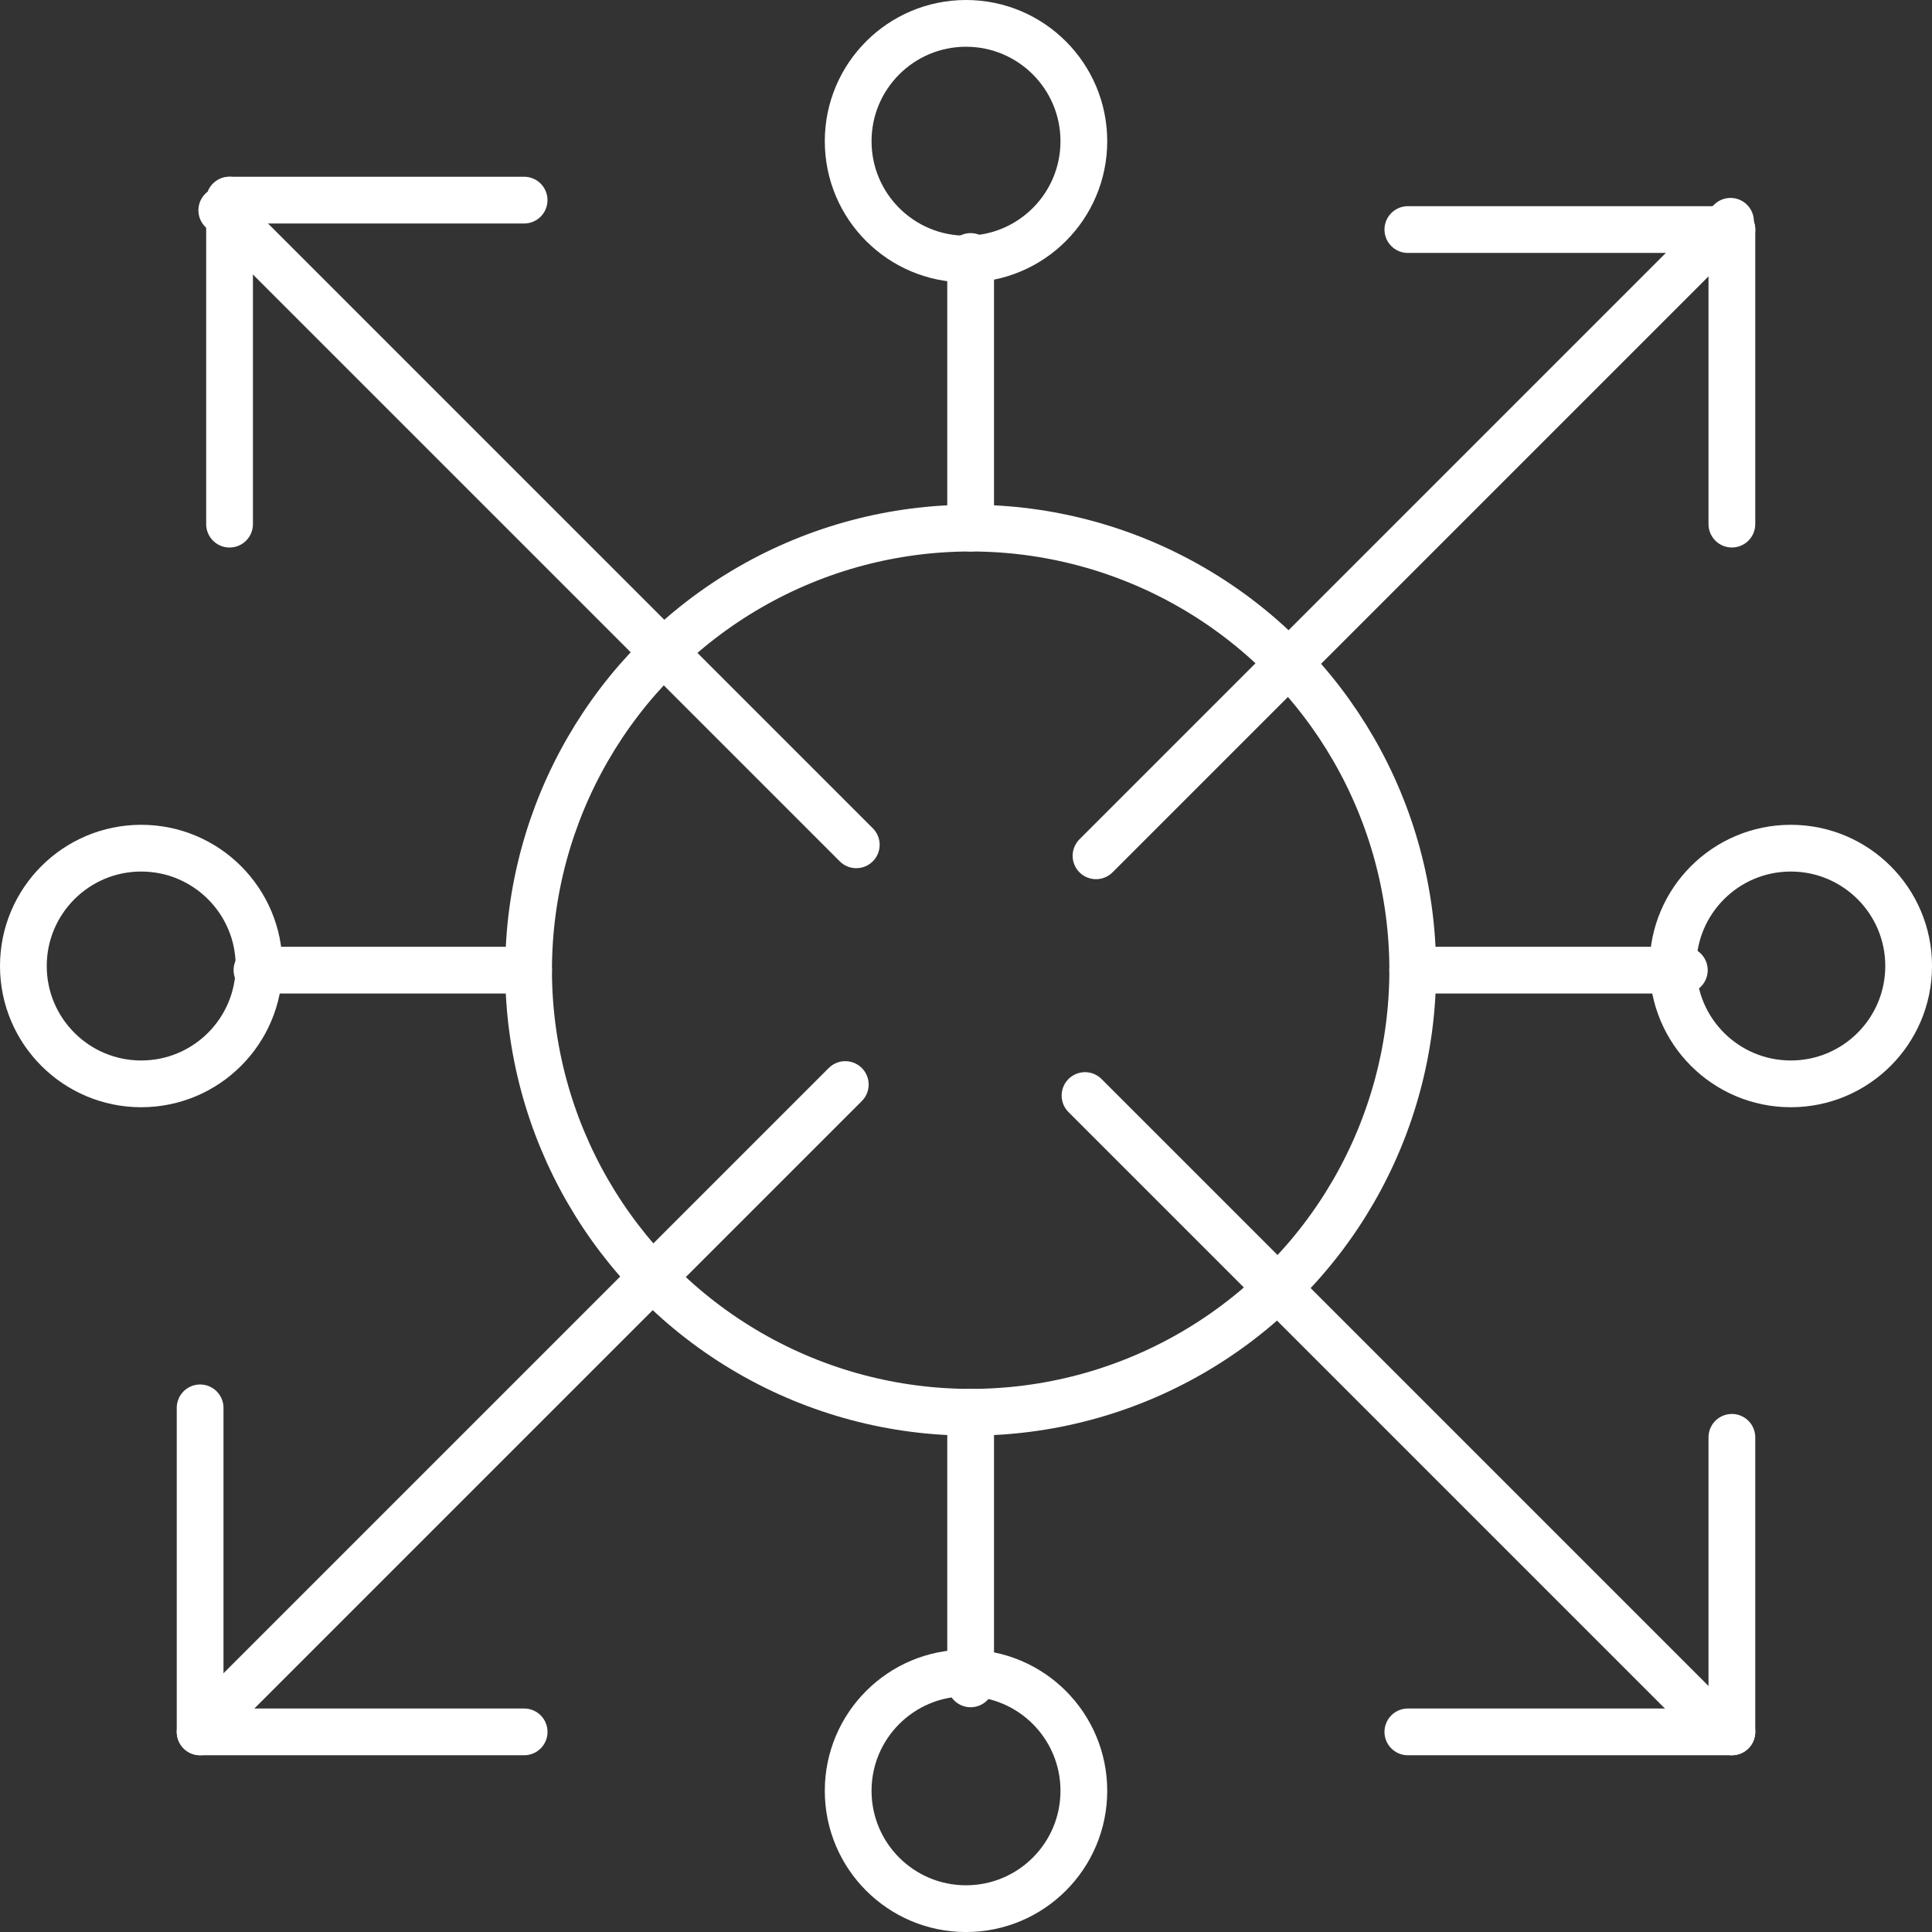
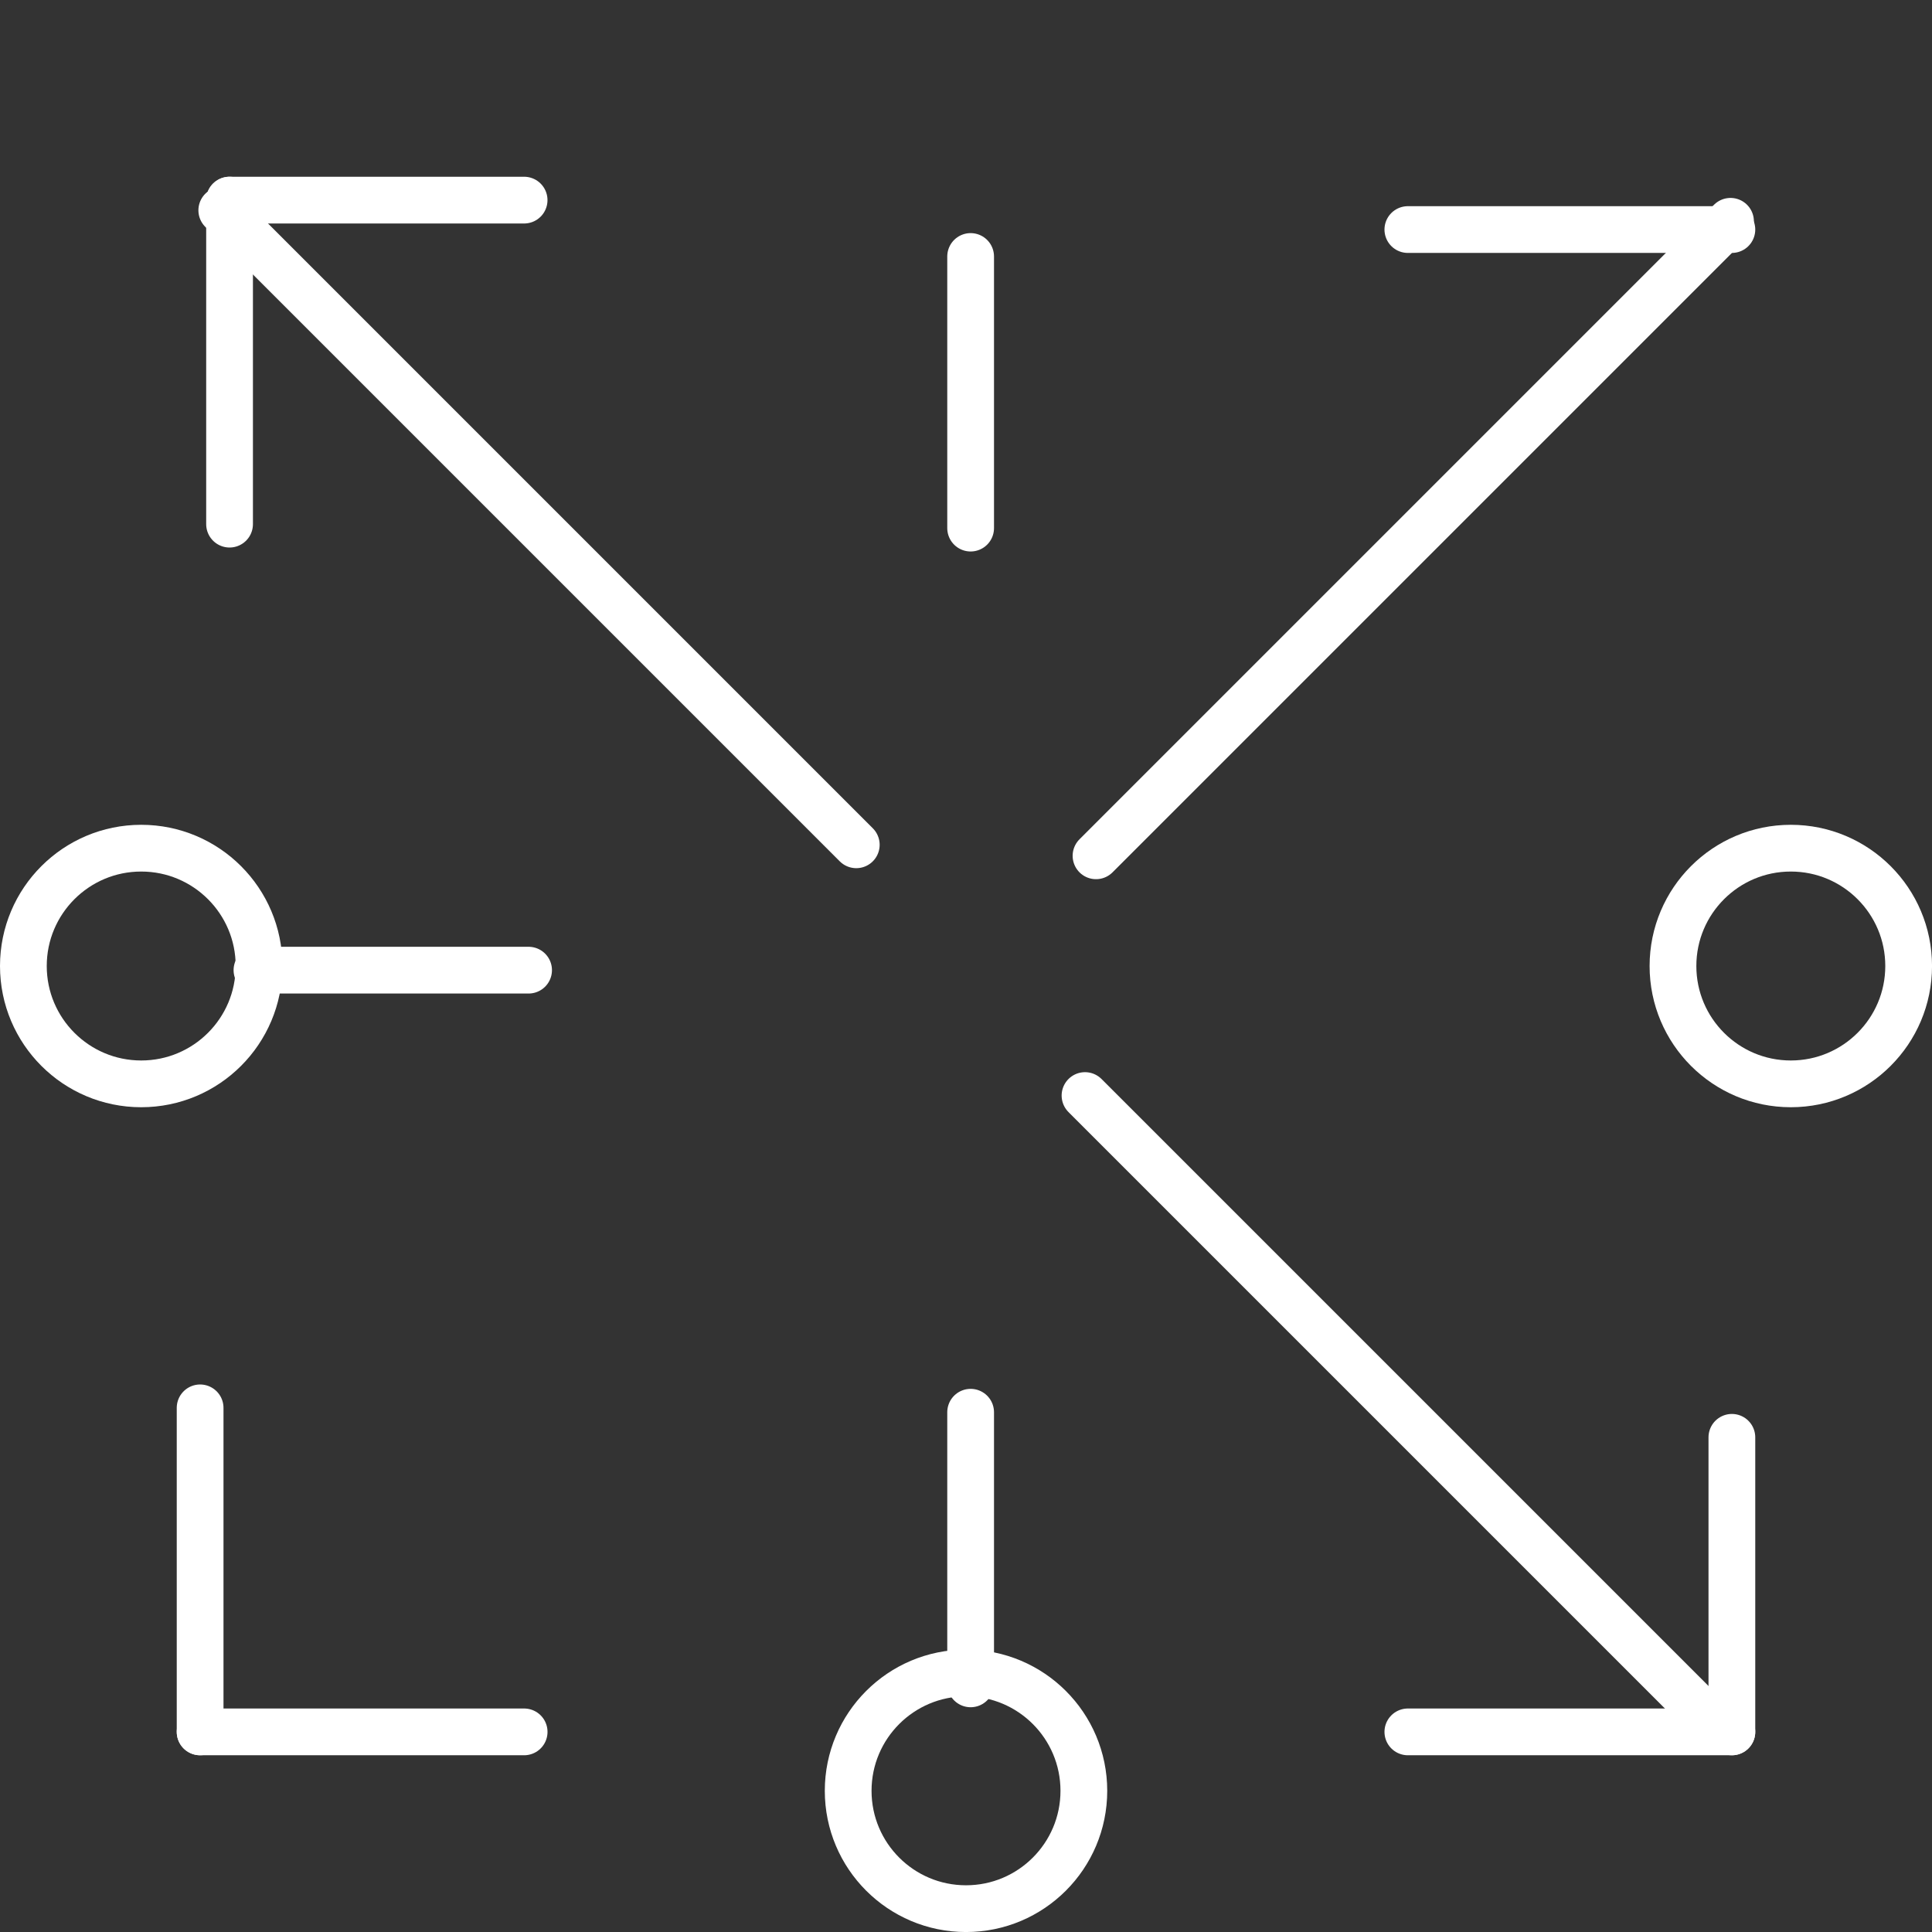
<svg xmlns="http://www.w3.org/2000/svg" width="65.301" height="65.301" viewBox="0 0 65.301 65.301">
  <rect x="0" y="0" width="65.301" height="65.301" fill="#333333" stroke="none" />
  <g id="Group_39353" data-name="Group 39353" transform="translate(0.79 0.79)">
    <g id="Group_39352" data-name="Group 39352" transform="translate(0 0)">
-       <ellipse id="Ellipse_286" data-name="Ellipse 286" cx="14.942" cy="14.942" rx="14.942" ry="14.942" transform="translate(17.076 17.06)" fill="none" stroke="#fff" stroke-linecap="round" stroke-linejoin="round" stroke-width="1.58" />
-       <circle id="Ellipse_287" data-name="Ellipse 287" cx="3.983" cy="3.983" r="3.983" transform="translate(27.878)" fill="none" stroke="#fff" stroke-linecap="round" stroke-linejoin="round" stroke-width="1.58" />
      <line id="Line_168" data-name="Line 168" y1="9.181" transform="translate(32.017 7.879)" fill="none" stroke="#fff" stroke-linecap="round" stroke-linejoin="round" stroke-width="1.58" />
      <circle id="Ellipse_288" data-name="Ellipse 288" cx="3.983" cy="3.983" r="3.983" transform="translate(0 27.878)" fill="none" stroke="#fff" stroke-linecap="round" stroke-linejoin="round" stroke-width="1.58" />
      <line id="Line_169" data-name="Line 169" x1="9.181" transform="translate(7.895 32.001)" fill="none" stroke="#fff" stroke-linecap="round" stroke-linejoin="round" stroke-width="1.58" />
      <circle id="Ellipse_289" data-name="Ellipse 289" cx="3.983" cy="3.983" r="3.983" transform="translate(27.878 55.756)" fill="none" stroke="#fff" stroke-linecap="round" stroke-linejoin="round" stroke-width="1.58" />
      <line id="Line_170" data-name="Line 170" y2="9.181" transform="translate(32.017 46.943)" fill="none" stroke="#fff" stroke-linecap="round" stroke-linejoin="round" stroke-width="1.58" />
      <circle id="Ellipse_290" data-name="Ellipse 290" cx="3.983" cy="3.983" r="3.983" transform="translate(55.756 27.878)" fill="none" stroke="#fff" stroke-linecap="round" stroke-linejoin="round" stroke-width="1.58" />
-       <line id="Line_171" data-name="Line 171" x2="9.181" transform="translate(46.959 32.001)" fill="none" stroke="#fff" stroke-linecap="round" stroke-linejoin="round" stroke-width="1.58" />
      <line id="Line_172" data-name="Line 172" x1="21.446" y2="21.446" transform="translate(36.255 6.69)" fill="none" stroke="#fff" stroke-linecap="round" stroke-linejoin="round" stroke-width="1.58" />
      <line id="Line_173" data-name="Line 173" x1="10.952" transform="translate(46.795 6.969)" fill="none" stroke="#fff" stroke-linecap="round" stroke-linejoin="round" stroke-width="1.58" />
-       <line id="Line_174" data-name="Line 174" y2="9.956" transform="translate(57.747 6.969)" fill="none" stroke="#fff" stroke-linecap="round" stroke-linejoin="round" stroke-width="1.58" />
      <line id="Line_175" data-name="Line 175" x2="21.446" y2="21.446" transform="translate(6.706 6.318)" fill="none" stroke="#fff" stroke-linecap="round" stroke-linejoin="round" stroke-width="1.58" />
      <line id="Line_176" data-name="Line 176" y2="10.952" transform="translate(6.969 5.974)" fill="none" stroke="#fff" stroke-linecap="round" stroke-linejoin="round" stroke-width="1.58" />
      <line id="Line_177" data-name="Line 177" x2="9.956" transform="translate(6.969 5.974)" fill="none" stroke="#fff" stroke-linecap="round" stroke-linejoin="round" stroke-width="1.58" />
-       <line id="Line_178" data-name="Line 178" y1="21.446" x2="21.446" transform="translate(6.334 35.867)" fill="none" stroke="#fff" stroke-linecap="round" stroke-linejoin="round" stroke-width="1.58" />
      <line id="Line_179" data-name="Line 179" x2="10.952" transform="translate(5.974 57.747)" fill="none" stroke="#fff" stroke-linecap="round" stroke-linejoin="round" stroke-width="1.58" />
      <line id="Line_180" data-name="Line 180" y1="10.952" transform="translate(5.974 46.795)" fill="none" stroke="#fff" stroke-linecap="round" stroke-linejoin="round" stroke-width="1.58" />
      <line id="Line_181" data-name="Line 181" x1="21.446" y1="21.446" transform="translate(35.883 36.239)" fill="none" stroke="#fff" stroke-linecap="round" stroke-linejoin="round" stroke-width="1.58" />
      <line id="Line_182" data-name="Line 182" y1="9.956" transform="translate(57.747 47.791)" fill="none" stroke="#fff" stroke-linecap="round" stroke-linejoin="round" stroke-width="1.58" />
      <line id="Line_183" data-name="Line 183" x1="10.952" transform="translate(46.795 57.747)" fill="none" stroke="#fff" stroke-linecap="round" stroke-linejoin="round" stroke-width="1.58" />
    </g>
  </g>
</svg>